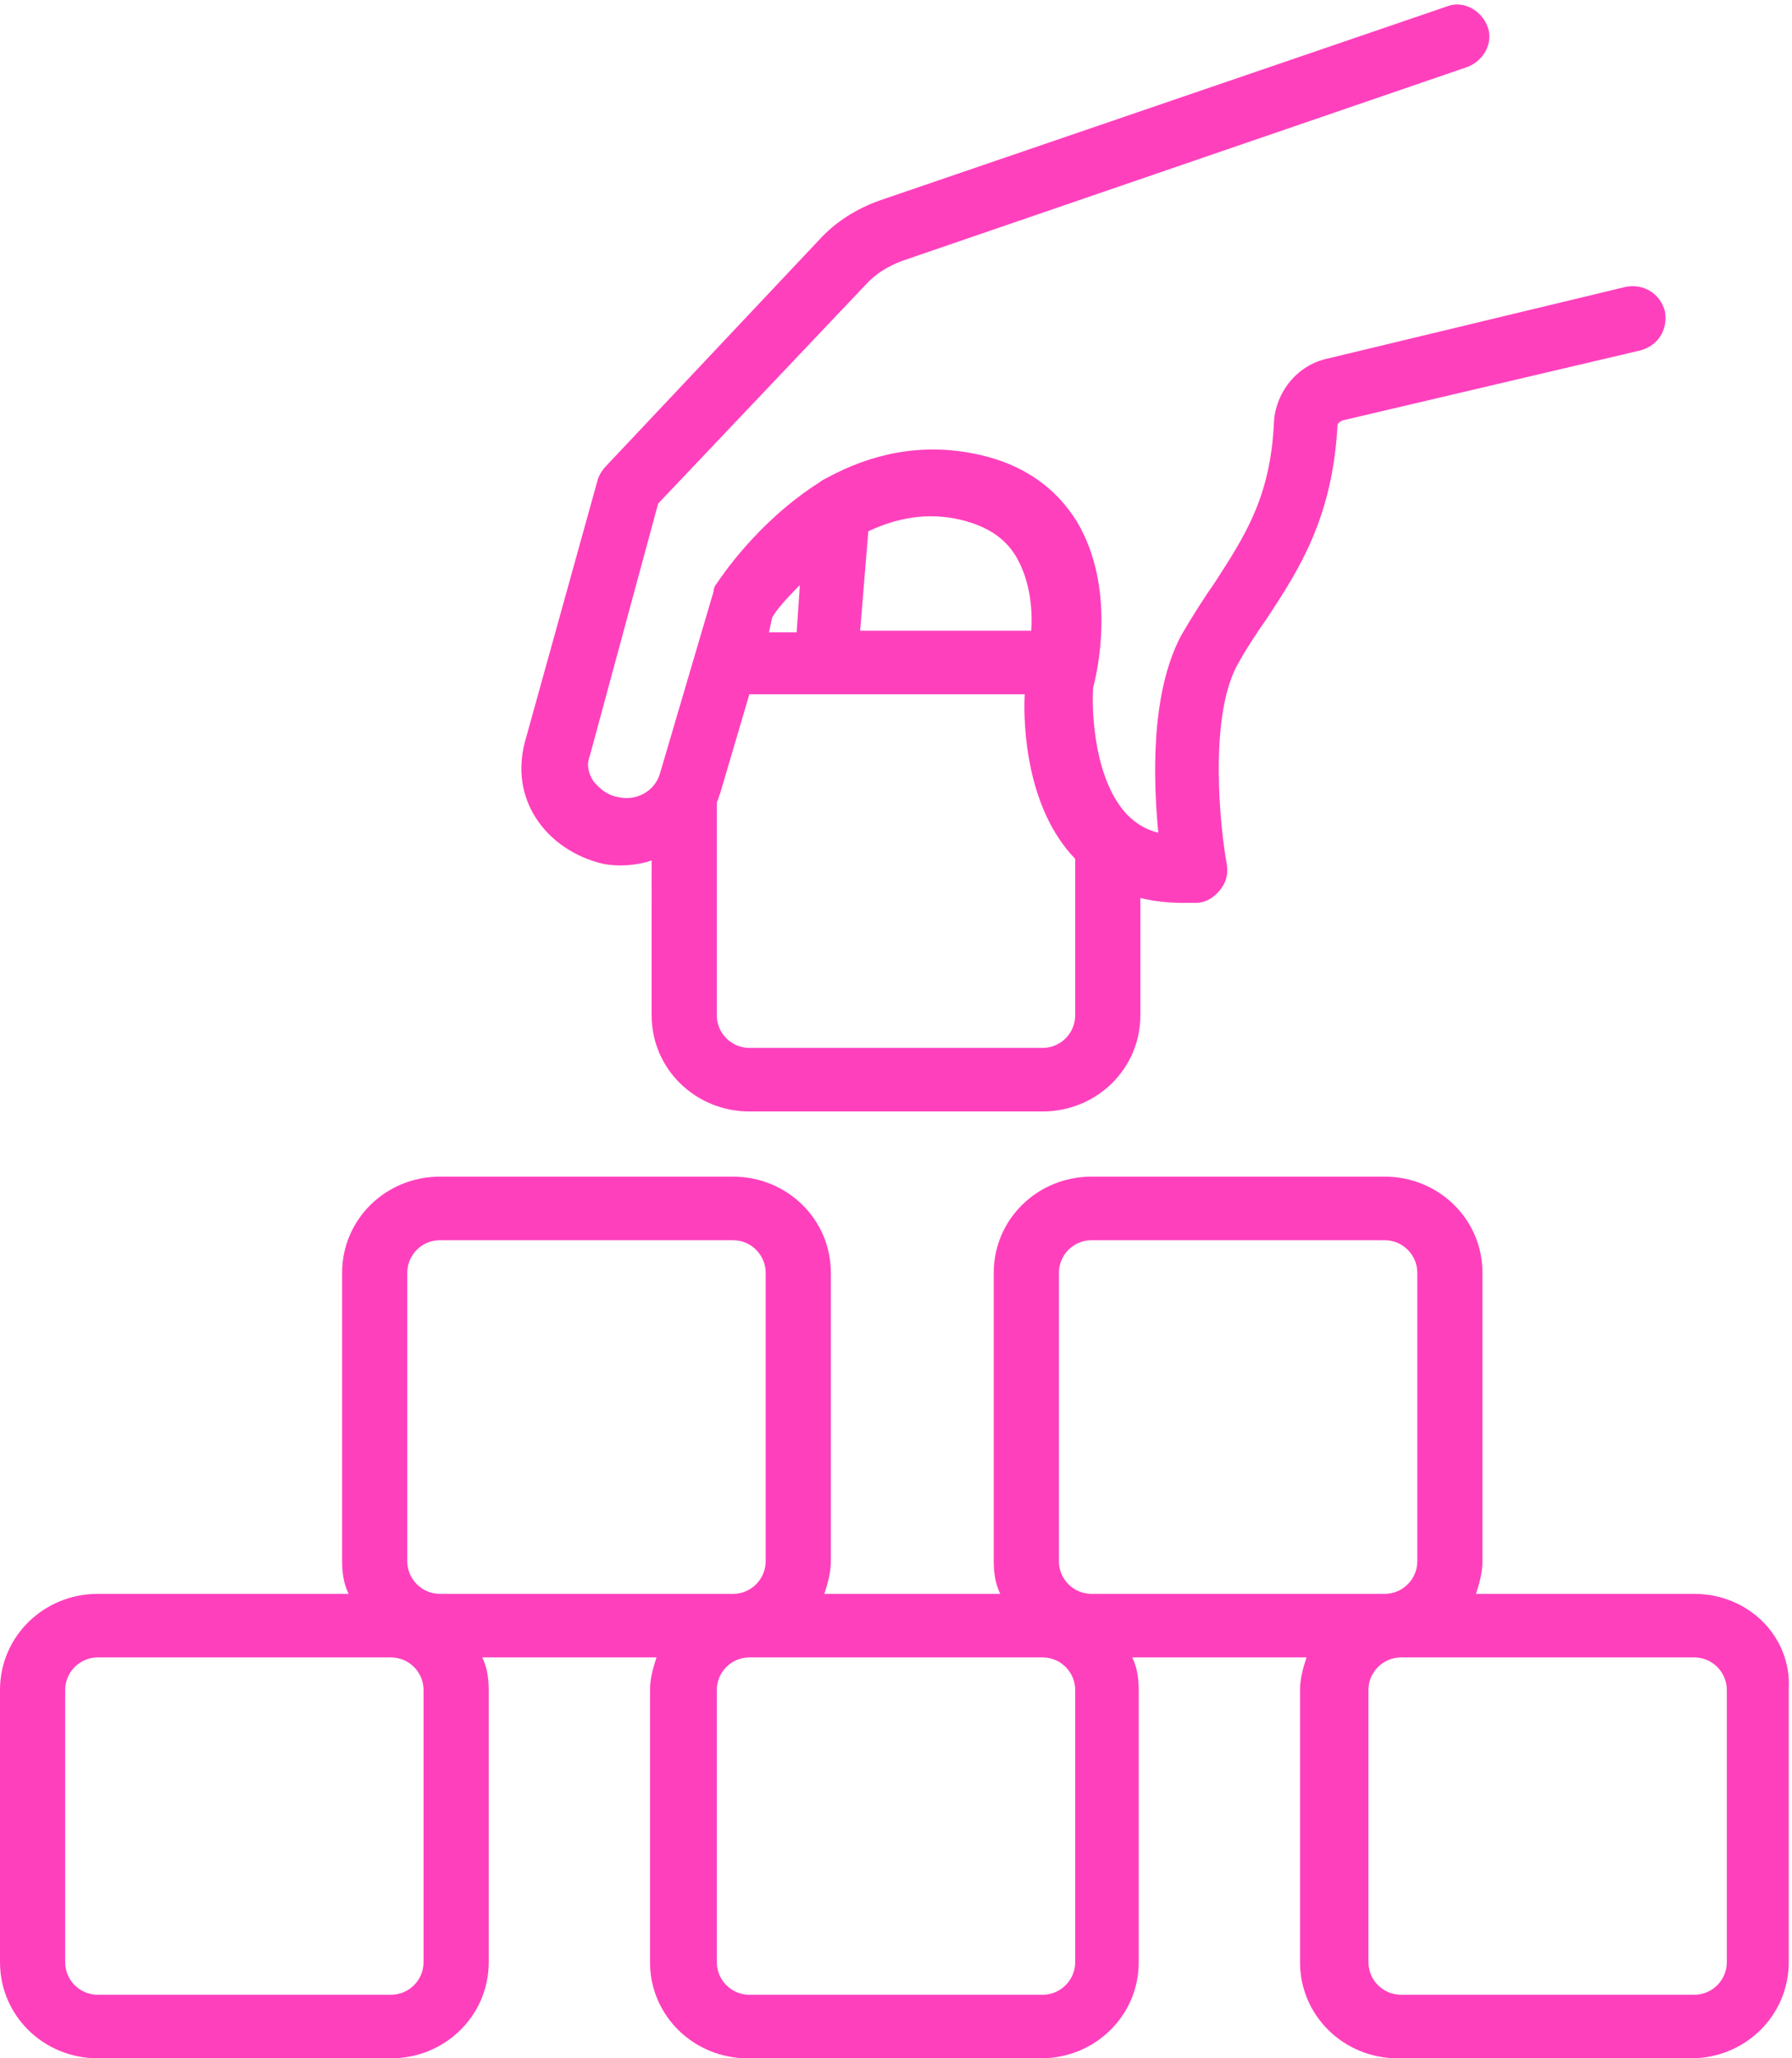
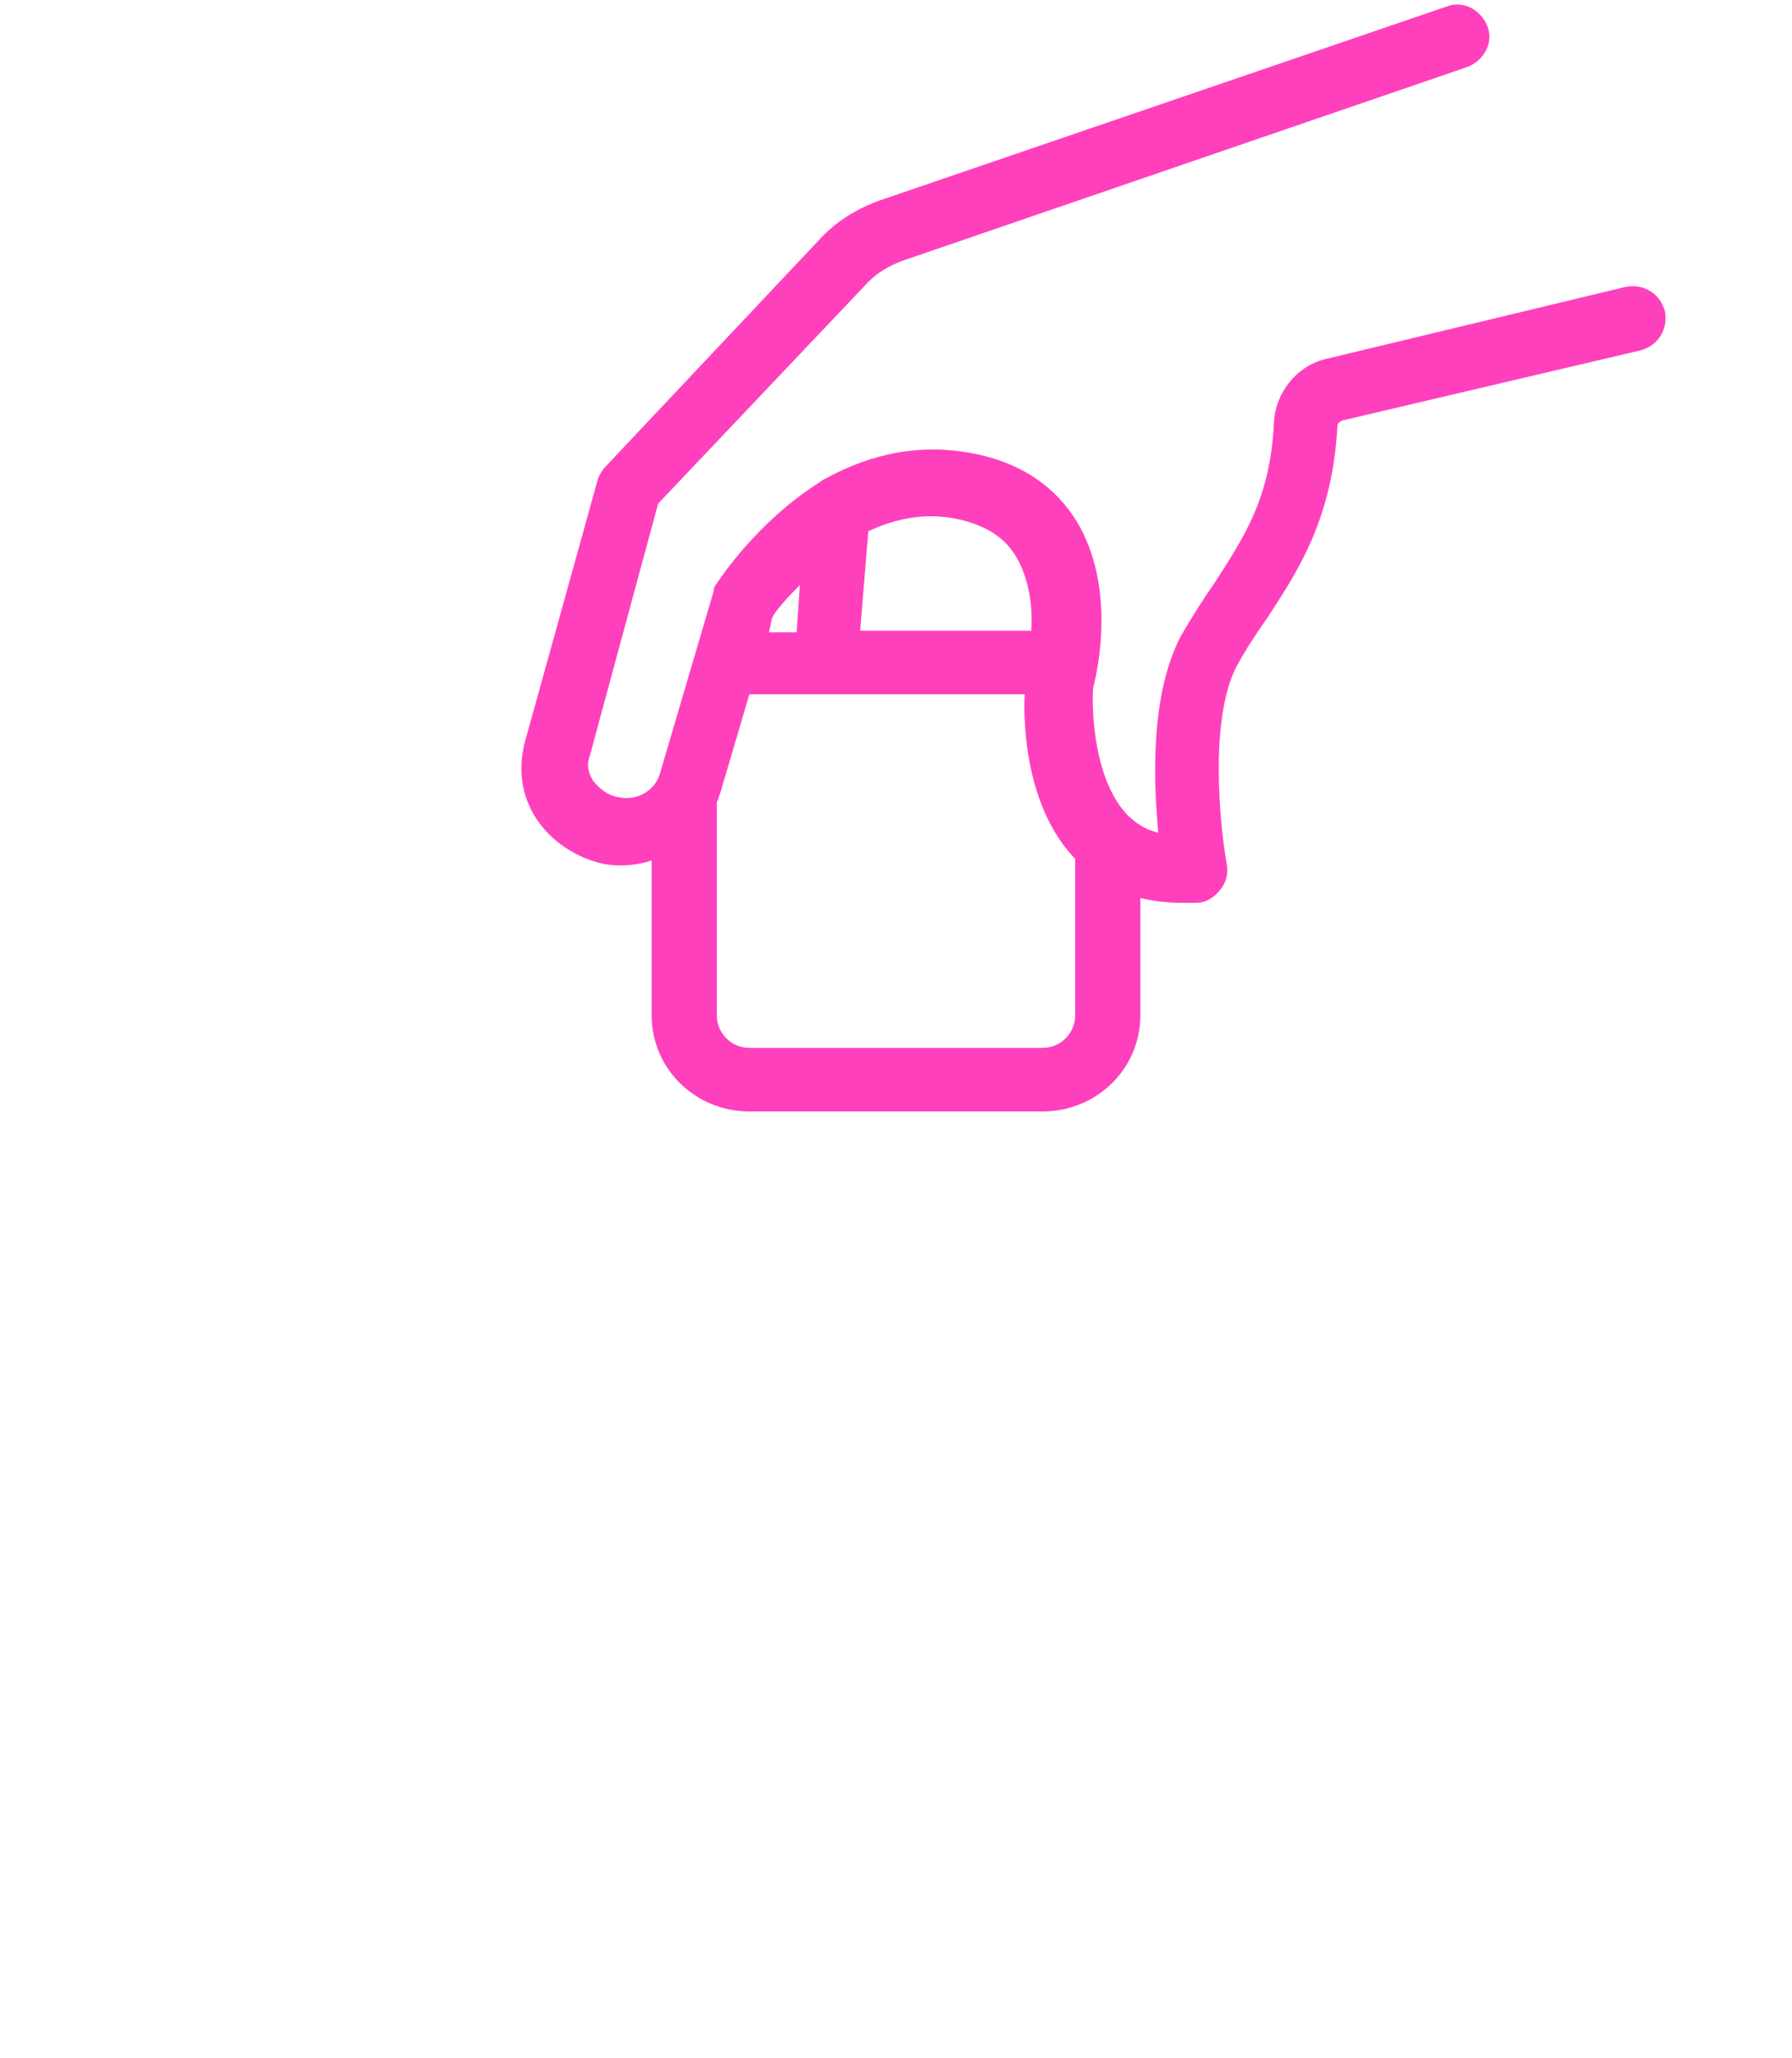
<svg xmlns="http://www.w3.org/2000/svg" fill="#ff40bd" height="126.3" preserveAspectRatio="xMidYMid meet" version="1" viewBox="9.0 0.7 110.0 126.3" width="110" zoomAndPan="magnify">
  <g id="change1_1">
-     <path d="M113,98.5H99.6c0.2-0.6,0.4-1.3,0.4-2V78.8c0-3.3-2.7-5.9-6-5.9H76c-3.3,0-6,2.6-6,5.9v17.7c0,0.7,0.1,1.4,0.4,2H59.6 c0.2-0.6,0.4-1.3,0.4-2V78.8c0-3.3-2.7-5.9-6-5.9H36c-3.3,0-6,2.6-6,5.9v17.7c0,0.7,0.1,1.4,0.4,2H15c-3.3,0-6,2.6-6,5.9v16.7 c0,3.3,2.7,5.9,6,5.9h18c3.3,0,6-2.6,6-5.9v-16.7c0-0.7-0.1-1.4-0.4-2h10.7c-0.2,0.6-0.4,1.3-0.4,2v16.7c0,3.3,2.7,5.9,6,5.9h18 c3.3,0,6-2.6,6-5.9v-16.7c0-0.7-0.1-1.4-0.4-2h10.7c-0.2,0.6-0.4,1.3-0.4,2v16.7c0,3.3,2.7,5.9,6,5.9h18c3.3,0,6-2.6,6-5.9v-16.7 C119,101.1,116.3,98.5,113,98.5z M35,121.1c0,1.1-0.9,2-2,2H15c-1.1,0-2-0.9-2-2v-16.7c0-1.1,0.9-2,2-2h18c1.1,0,2,0.9,2,2V121.1z M36,98.5c-1.1,0-2-0.9-2-2V78.8c0-1.1,0.9-2,2-2h18c1.1,0,2,0.9,2,2v17.7c0,1.1-0.9,2-2,2H36z M75,121.1c0,1.1-0.9,2-2,2H55 c-1.1,0-2-0.9-2-2v-16.7c0-1.1,0.9-2,2-2h18c1.1,0,2,0.9,2,2V121.1z M76,98.5c-1.1,0-2-0.9-2-2V78.8c0-1.1,0.9-2,2-2h18 c1.1,0,2,0.9,2,2v17.7c0,1.1-0.9,2-2,2H76z M115,121.1c0,1.1-0.9,2-2,2H95c-1.1,0-2-0.9-2-2v-16.7c0-1.1,0.9-2,2-2h18 c1.1,0,2,0.9,2,2V121.1z" fill="inherit" />
-   </g>
+     </g>
  <g id="change1_2">
    <path d="M49.4,31.6l12.9-13.6c0.6-0.6,1.3-1,2.1-1.3L99.1,4.8c1-0.4,1.6-1.5,1.2-2.5c-0.4-1-1.5-1.6-2.5-1.2L63,13 c-1.4,0.5-2.7,1.3-3.7,2.4L46.2,29.3c-0.2,0.2-0.4,0.5-0.5,0.8l-4.5,16.2c-0.4,1.6-0.2,3.2,0.7,4.6c0.9,1.4,2.4,2.4,4.1,2.8 c1,0.2,2.1,0.1,3-0.2V63c0,3.3,2.7,5.9,6,5.9h18c3.3,0,6-2.6,6-5.9v-7.2c0.8,0.2,1.7,0.3,2.6,0.3c0.2,0,0.5,0,0.8,0 c0.6,0,1.1-0.3,1.5-0.8s0.5-1,0.4-1.6c-0.4-2.2-1.1-8.8,0.6-12.1c0.6-1.1,1.2-2,1.9-3c1.9-2.9,4-6.1,4.3-11.8c0-0.1,0.1-0.2,0.3-0.3 l18.3-4.3c1.1-0.3,1.7-1.3,1.5-2.4c-0.3-1.1-1.3-1.7-2.4-1.5l-18.3,4.4c-1.9,0.4-3.2,2.1-3.3,3.9c-0.2,4.6-1.8,7-3.6,9.8 c-0.7,1-1.4,2.1-2.1,3.3c-1.9,3.6-1.7,8.9-1.4,12.1c-0.8-0.2-1.4-0.6-1.9-1.1c-2-2.1-2.2-6.2-2.1-7.8c0.3-1.1,1.4-6.2-1-10.2 c-1.3-2.1-3.3-3.5-6-4.1c-3.6-0.8-6.7,0-9.3,1.4c-0.2,0.1-0.4,0.2-0.5,0.3c-3.8,2.4-6.1,5.9-6.3,6.2c-0.1,0.1-0.2,0.3-0.2,0.5 l-3.3,11.2c-0.3,1-1.4,1.7-2.6,1.4c-0.6-0.1-1.1-0.5-1.5-1c-0.3-0.5-0.4-1-0.2-1.5L49.4,31.6z M62.3,33.3c1.7-0.8,3.6-1.2,5.7-0.7 c1.6,0.4,2.7,1.1,3.4,2.3c0.8,1.4,1,3.1,0.9,4.5H61.8L62.3,33.3z M56.4,38.6c0.2-0.4,0.8-1.1,1.7-2l-0.2,2.9h-1.7L56.4,38.6z M53,49.9c0.1-0.1,0.1-0.3,0.2-0.5l1.8-6.1c0,0,0,0,0,0h16.9c-0.1,1.9,0.1,7,3.1,10.1V63c0,1.1-0.9,2-2,2H55c-1.1,0-2-0.9-2-2V49.9z" fill="inherit" />
  </g>
</svg>